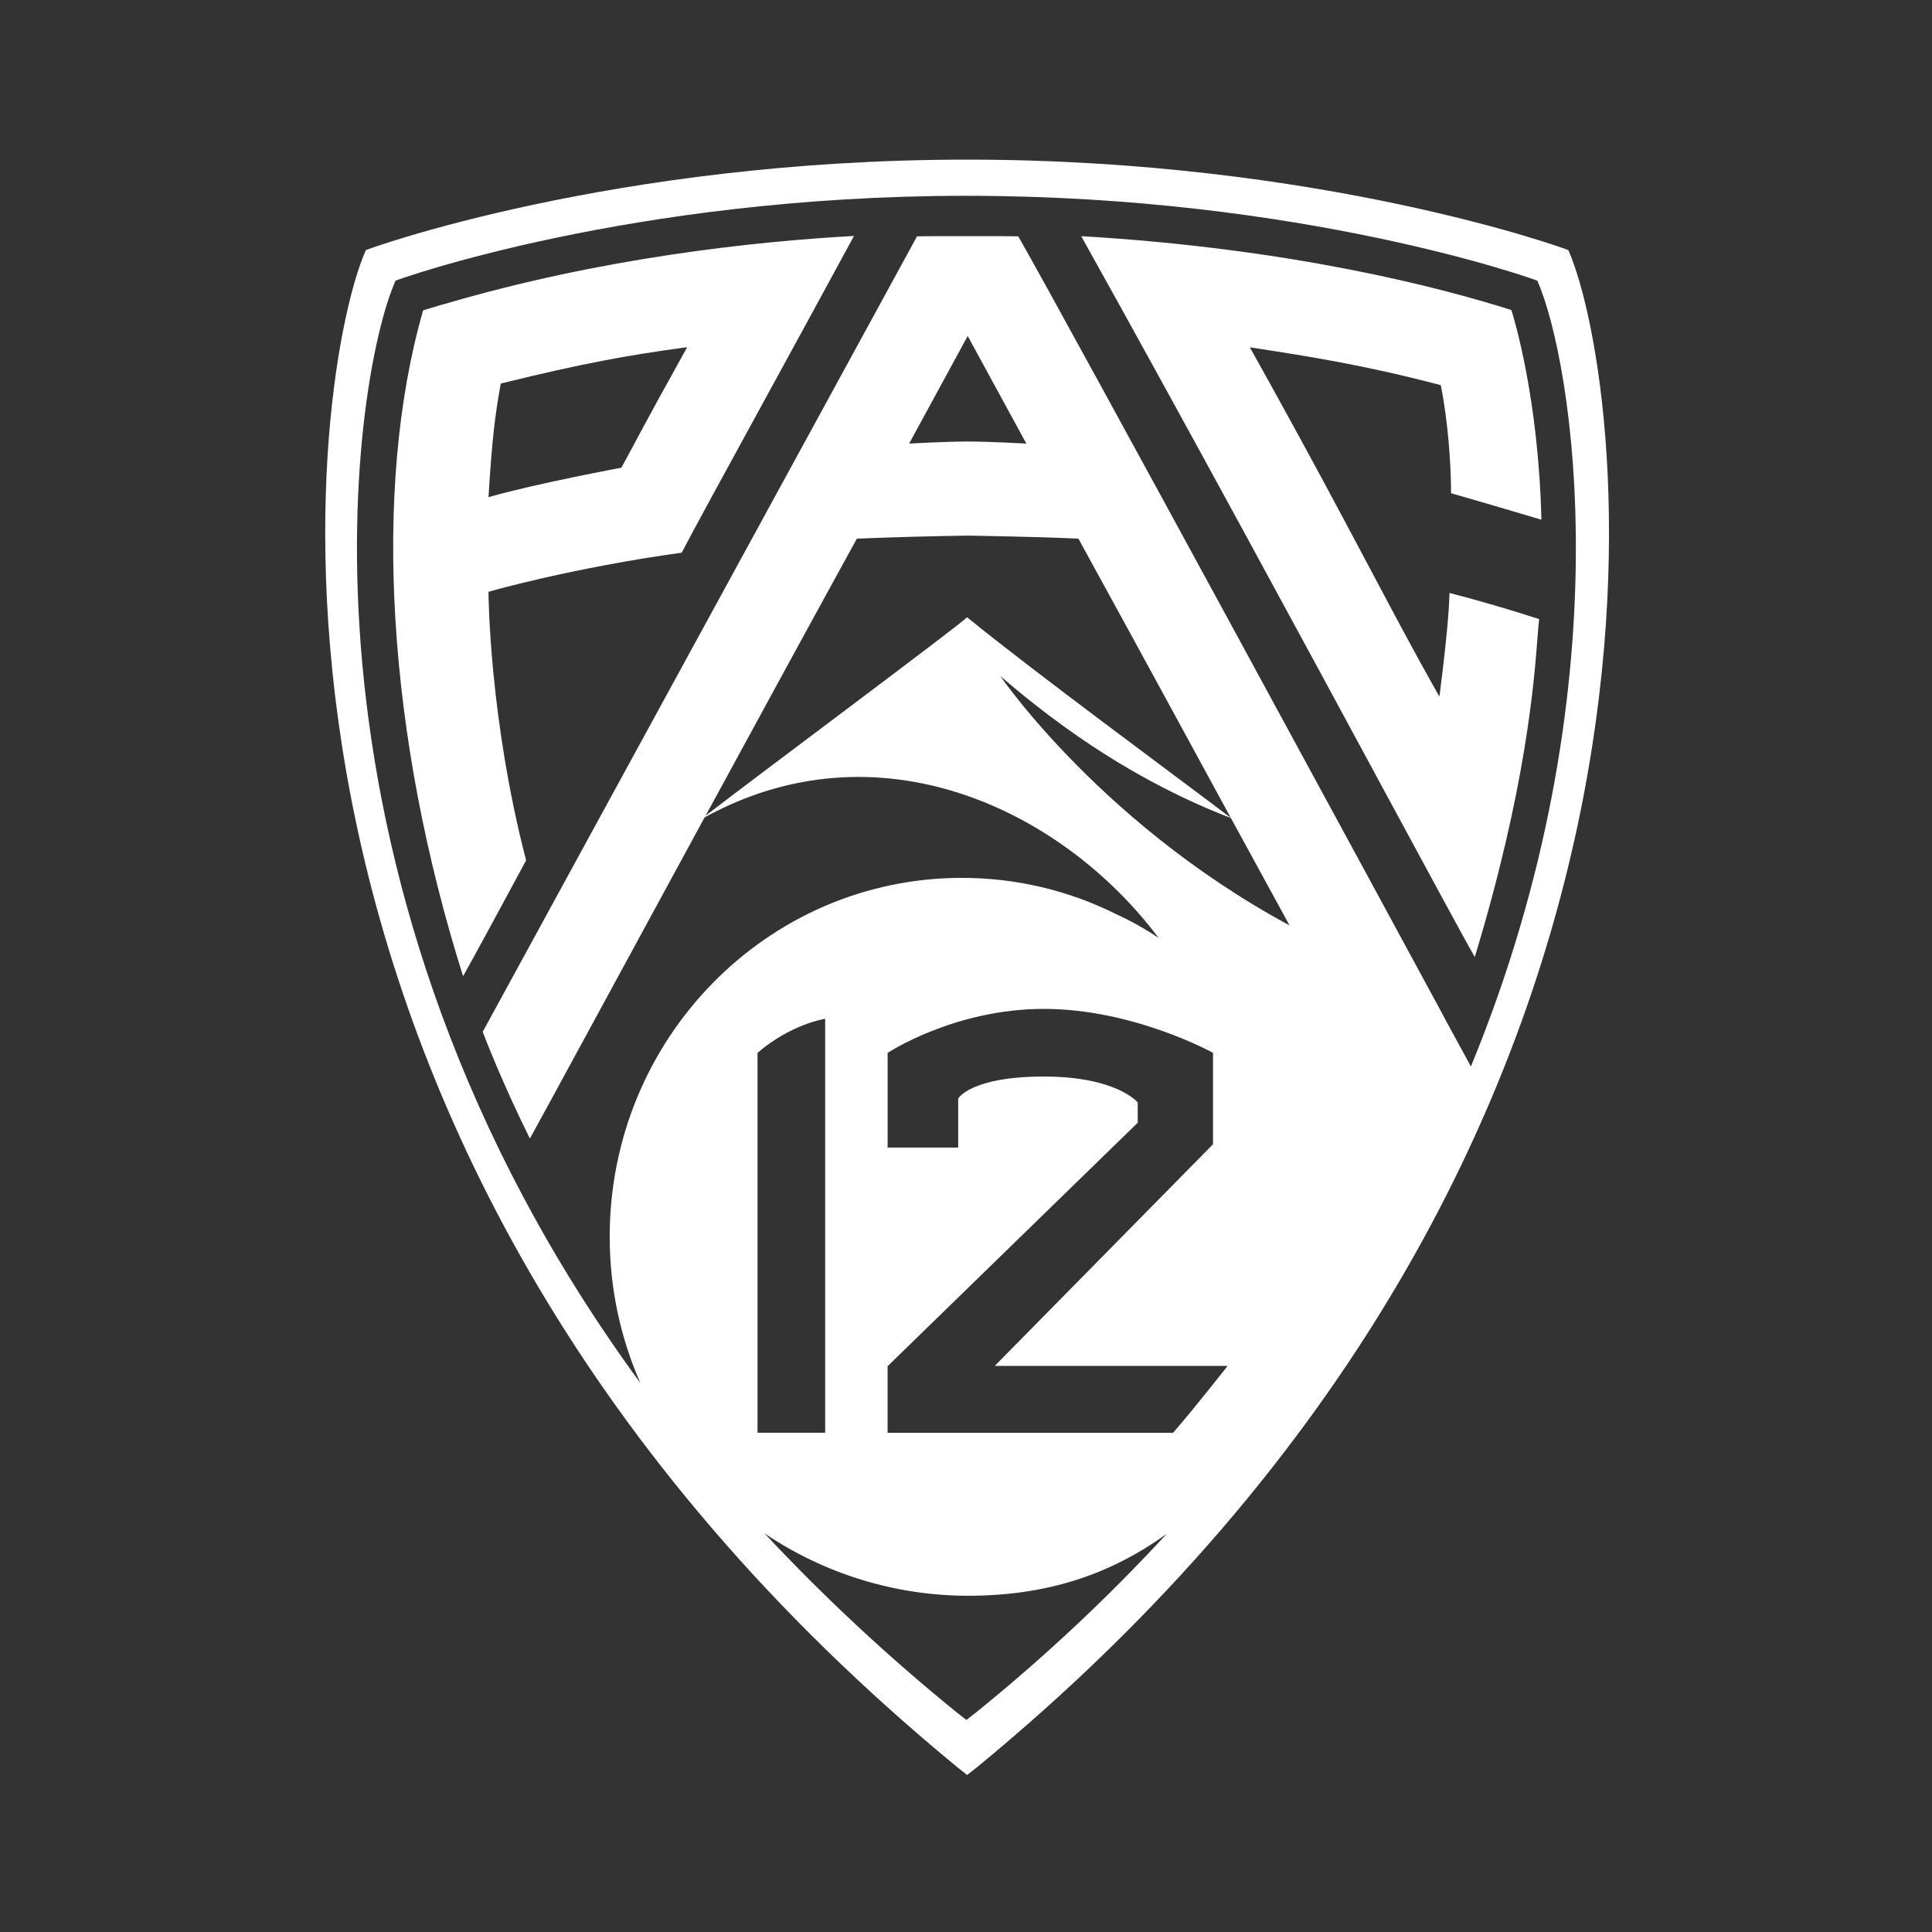
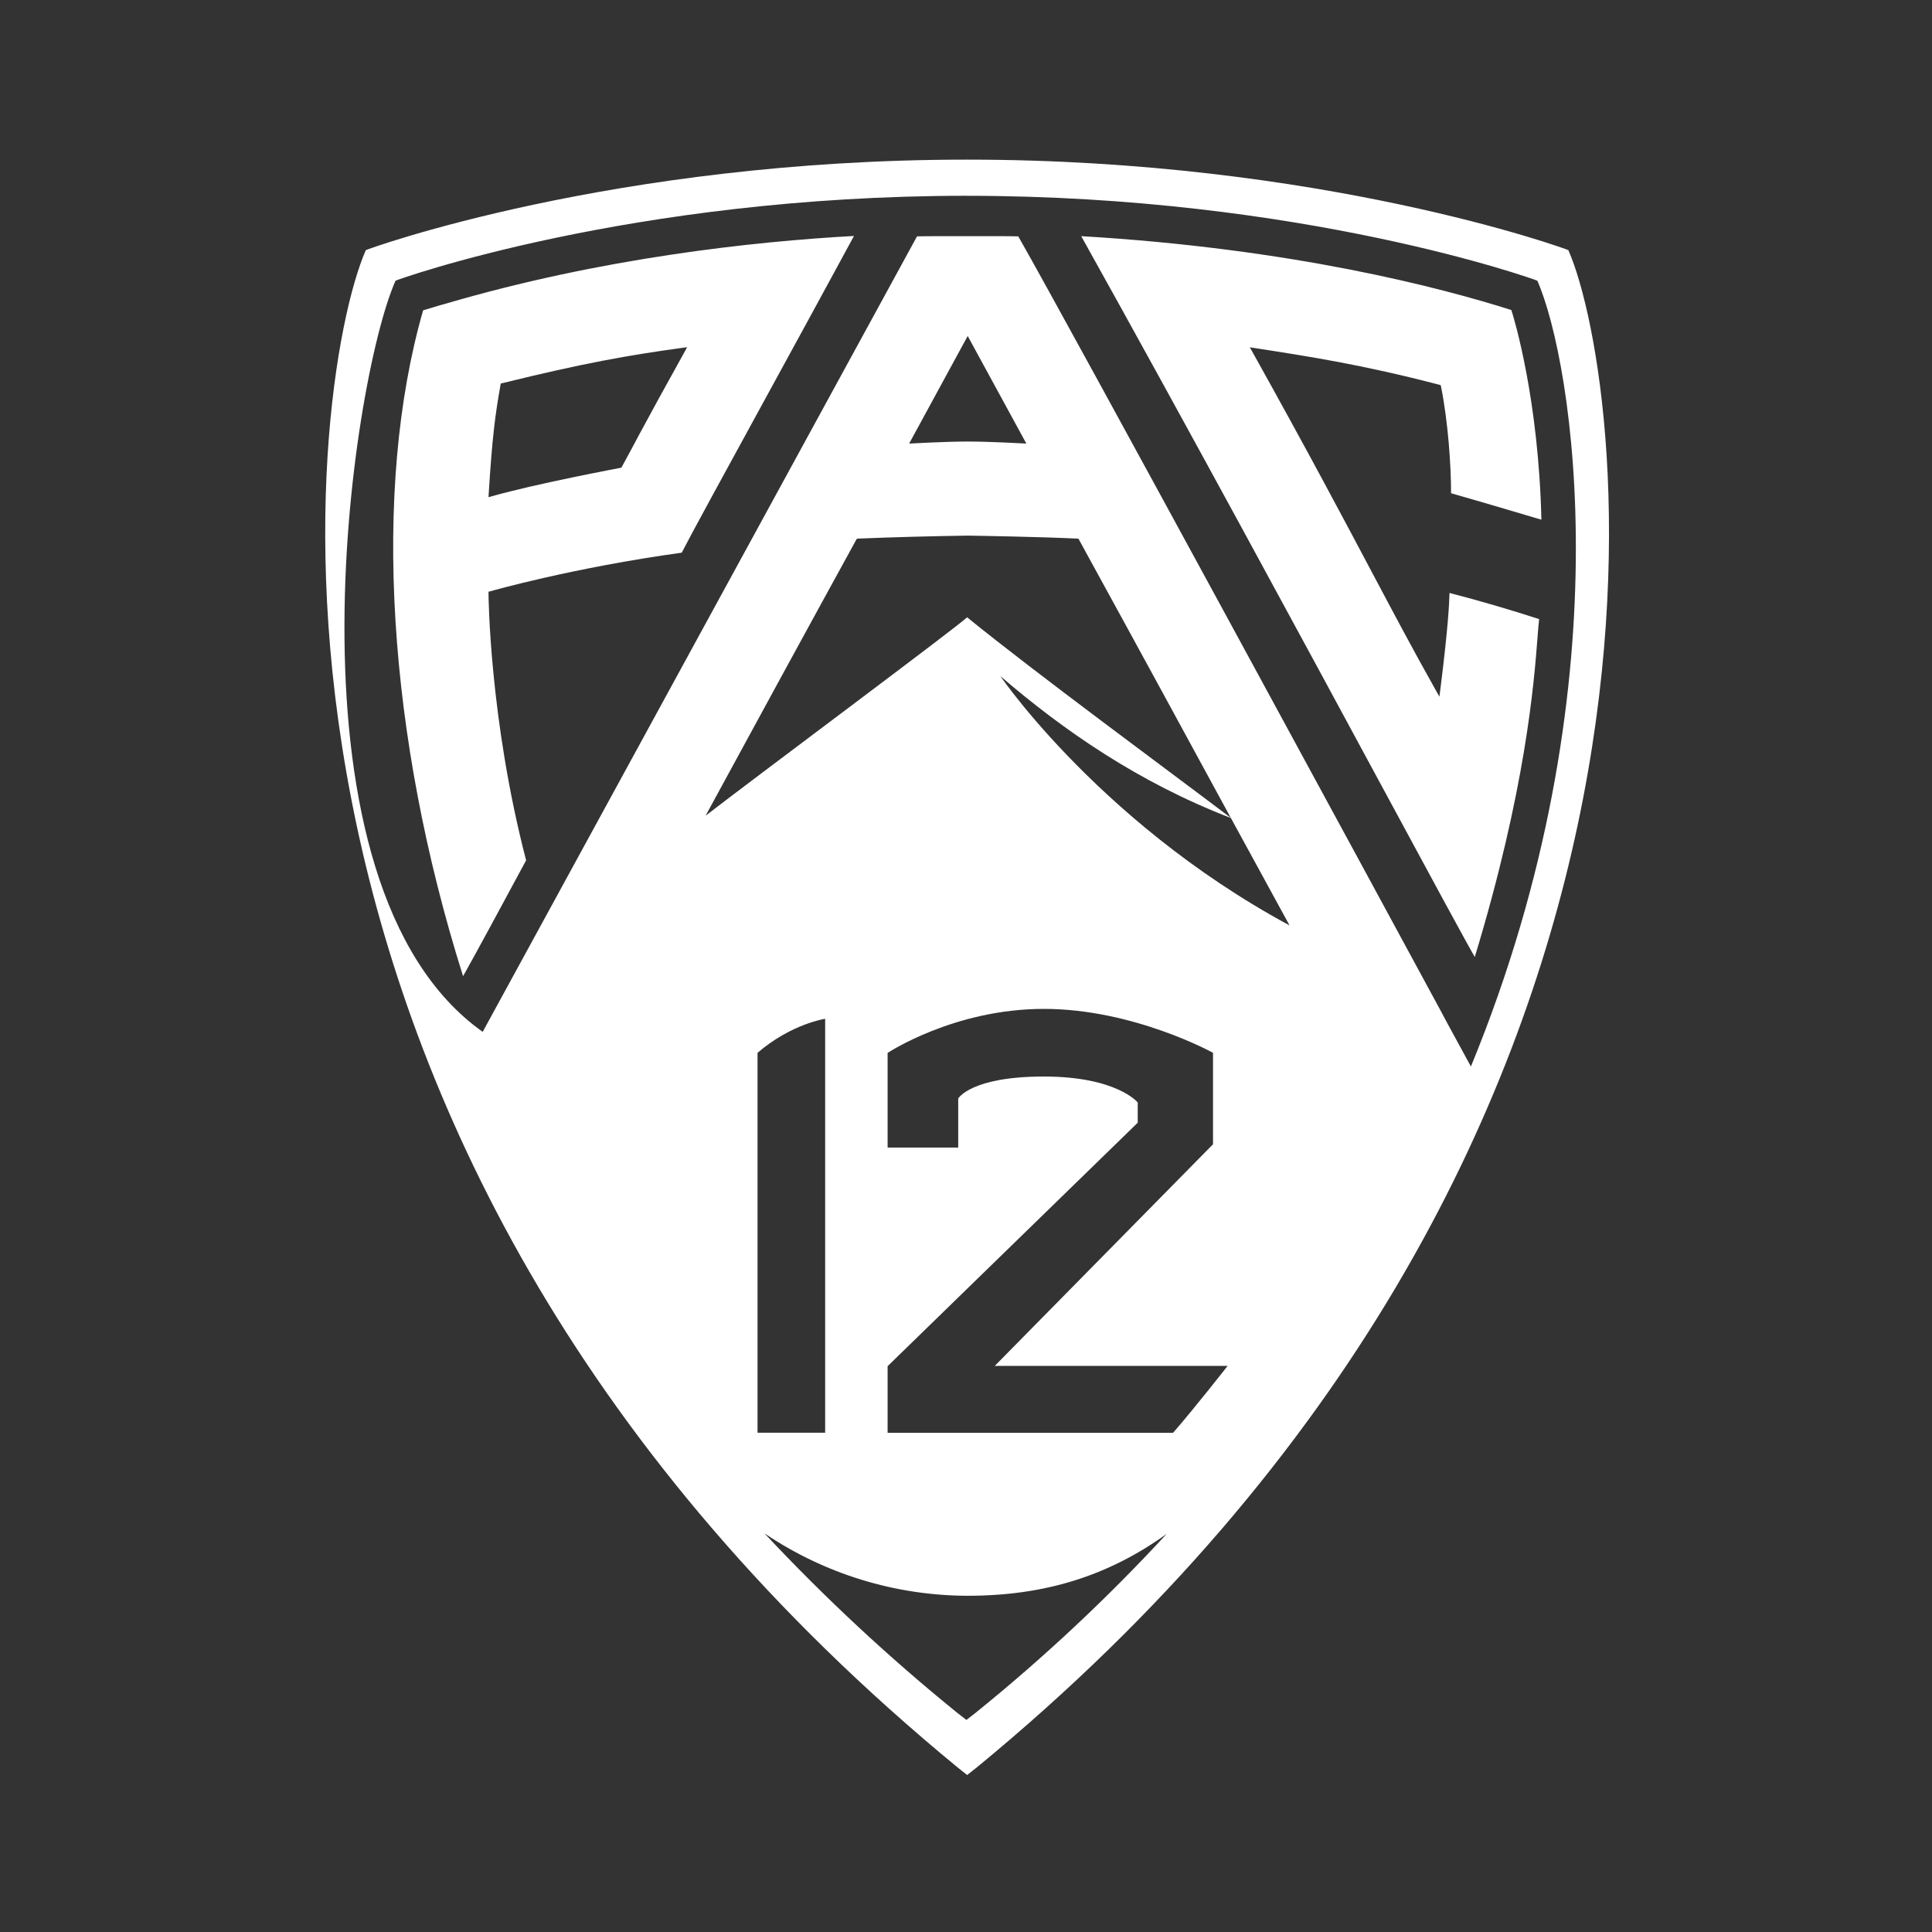
<svg xmlns="http://www.w3.org/2000/svg" id="b" data-name="Layer 2" viewBox="0 0 400 400">
  <rect x="0" y="0" width="400" height="400" fill="#333333" stroke="none" />
  <g id="c" data-name="Layer 1">
-     <path d="M200.225,33.05c-73.323,0-124.252,18.559-124.49,18.742-12.033,27.488-33.796,185.602,122.501,314.113l1.988,1.587h.022l2.01-1.587C358.541,237.399,336.76,79.277,324.715,51.792c-.217-.184-51.156-18.742-124.469-18.742h-.02ZM200.077,40.538h.022c69.61,0,117.96,17.416,118.186,17.579,7.343,16.571,18.482,84.377-13.75,162.691l-4.633-8.504c-.467-.867-.932-1.734-1.396-2.602l-.106-.211c-11.156-20.6-76.952-141.961-87.577-160.555-.65-.033-2.742-.042-6.24-.042h-8.483c-3.509,0-5.601.01-6.24.042l-89.924,164.696c.65,1.744,4.553,11.633,9.773,22.085,1.408-2.556,6.065-11.061,11.74-21.534,6.564-12.087,15.194-27.98,24.433-44.952,35.871-19.723,73.873-1.844,93.986,24.94-.217-.108-.14-.065-.042-.022-2.749-1.844-5.643-3.464-8.652-4.844-9.943-4.975-20.909-7.561-32.027-7.552-40.269,0-72.916,33.255-72.916,74.291,0,10.787,2.274,21.032,6.346,30.292C57.041,183.218,72.554,79.179,81.891,58.114c.217-.163,48.578-17.579,118.186-17.579l.001.004ZM176.808,48.852c-20.925,1.159-52.307,4.558-84.615,14.046l-.74.211.021-.021-3.871,1.163c-10.657,37.094-7.368,88.308,8.271,137.859,1.885-3.314,8.308-15.151,13.052-23.988-7.614-29.264-7.785-55.027-7.785-55.232v-.381l.36-.085c.163-.054,17.06-4.877,39.642-7.996,1.679-3.303,9.117-16.914,17.706-32.619,6.01-10.973,11.996-21.96,17.96-32.958h-.002ZM223.853,48.894c21.369,38.286,46.3,84.385,62.827,114.971,9.499,17.568,16.676,30.857,18.658,34.27,10.56-34.767,12.263-56.725,12.988-66.148.13-1.657.219-2.887.338-3.808-6.128-1.99-12.315-3.796-18.552-5.415l-.022.339c-.054,1.722-.204,6.266-1.883,19.631l-.19,1.502-.74-1.312c-4.787-8.502-8.724-15.949-13.305-24.581-5.794-10.907-12.989-24.522-24.708-45.544l-.508-.888,1.015.148c11.513,1.787,22.391,3.468,38.204,7.594l.296.085.085.317c1.44,7.235,2.073,16.204,2.073,22.063,6.694,1.906,16.143,4.721,18.7,5.479-.585-24.888-5.602-41.501-6.219-43.408-14.633-4.646-45.421-12.727-89.057-15.294l-.002-0ZM200.351,69.561l12.142,22.276s-7.474-.423-12.142-.423-12.085.421-12.121.423l12.121-22.276ZM142.263,71.887l-.486.888c-4.625,8.307-6.569,11.899-9.265,16.881-1.051,1.971-2.228,4.187-3.744,6.96l-.106.211-.233.042c-.173.033-17.654,3.325-26.611,5.881l-.677.19.042-.719c.726-11.675,1.317-16.194,2.433-22.486l.064-.339.317-.064c16.809-4.148,26.084-5.781,37.294-7.319l.973-.128ZM200.33,110.895c2.978.043,14.782.245,22.656.614l.275.021.148.233,3.067,5.606c9.172,16.706,18.862,34.531,28.345,51.954-12.755-9.667-40.538-30.081-54.599-41.525-1.191,1.365-43.215,32.655-54.133,41.081,10.365-19.062,21.444-39.396,31.18-57.115l.148-.233.275-.021c7.542-.303,15.088-.507,22.635-.614l.001-0ZM207.141,140.002c13.037,11.21,28.527,21.965,47.702,29.361,4.059,7.457,8.45,15.435,12.142,22.232-40.94-22.095-61.902-54.626-59.845-51.595l0.0.001ZM216.11,208.879c18.608,0,35.031,9.096,35.031,9.096v18.933l-45.184,45.883h48.21s-6.791,8.689-11.296,13.856h-59.103v-13.792l51.785-50.41v-4.189s-4.321-5.373-19.44-5.373c-15.131,0-17.726,4.548-17.726,4.548v10.154h-14.617v-19.589s13.737-9.117,32.345-9.117l-.004.001ZM170.841,210.931v85.694h-14.004v-78.65c6.997-6.011,14.004-7.044,14.004-7.044v0ZM158.275,317.462c12.421,8.393,27.062,12.893,42.053,12.925,15.921,0,29.065-4.068,41.228-12.819-12.266,13.293-25.487,25.673-39.557,37.04l-1.904,1.481h-.022l-1.903-1.481c-14.135-11.452-27.465-23.864-39.897-37.147l.001.001Z" fill="#fff" />
-     <rect width="400" height="400" fill="none" />
+     <path d="M200.225,33.05c-73.323,0-124.252,18.559-124.49,18.742-12.033,27.488-33.796,185.602,122.501,314.113l1.988,1.587h.022l2.01-1.587C358.541,237.399,336.76,79.277,324.715,51.792c-.217-.184-51.156-18.742-124.469-18.742h-.02ZM200.077,40.538h.022c69.61,0,117.96,17.416,118.186,17.579,7.343,16.571,18.482,84.377-13.75,162.691l-4.633-8.504c-.467-.867-.932-1.734-1.396-2.602l-.106-.211c-11.156-20.6-76.952-141.961-87.577-160.555-.65-.033-2.742-.042-6.24-.042h-8.483c-3.509,0-5.601.01-6.24.042l-89.924,164.696C57.041,183.218,72.554,79.179,81.891,58.114c.217-.163,48.578-17.579,118.186-17.579l.001.004ZM176.808,48.852c-20.925,1.159-52.307,4.558-84.615,14.046l-.74.211.021-.021-3.871,1.163c-10.657,37.094-7.368,88.308,8.271,137.859,1.885-3.314,8.308-15.151,13.052-23.988-7.614-29.264-7.785-55.027-7.785-55.232v-.381l.36-.085c.163-.054,17.06-4.877,39.642-7.996,1.679-3.303,9.117-16.914,17.706-32.619,6.01-10.973,11.996-21.96,17.96-32.958h-.002ZM223.853,48.894c21.369,38.286,46.3,84.385,62.827,114.971,9.499,17.568,16.676,30.857,18.658,34.27,10.56-34.767,12.263-56.725,12.988-66.148.13-1.657.219-2.887.338-3.808-6.128-1.99-12.315-3.796-18.552-5.415l-.022.339c-.054,1.722-.204,6.266-1.883,19.631l-.19,1.502-.74-1.312c-4.787-8.502-8.724-15.949-13.305-24.581-5.794-10.907-12.989-24.522-24.708-45.544l-.508-.888,1.015.148c11.513,1.787,22.391,3.468,38.204,7.594l.296.085.085.317c1.44,7.235,2.073,16.204,2.073,22.063,6.694,1.906,16.143,4.721,18.7,5.479-.585-24.888-5.602-41.501-6.219-43.408-14.633-4.646-45.421-12.727-89.057-15.294l-.002-0ZM200.351,69.561l12.142,22.276s-7.474-.423-12.142-.423-12.085.421-12.121.423l12.121-22.276ZM142.263,71.887l-.486.888c-4.625,8.307-6.569,11.899-9.265,16.881-1.051,1.971-2.228,4.187-3.744,6.96l-.106.211-.233.042c-.173.033-17.654,3.325-26.611,5.881l-.677.19.042-.719c.726-11.675,1.317-16.194,2.433-22.486l.064-.339.317-.064c16.809-4.148,26.084-5.781,37.294-7.319l.973-.128ZM200.33,110.895c2.978.043,14.782.245,22.656.614l.275.021.148.233,3.067,5.606c9.172,16.706,18.862,34.531,28.345,51.954-12.755-9.667-40.538-30.081-54.599-41.525-1.191,1.365-43.215,32.655-54.133,41.081,10.365-19.062,21.444-39.396,31.18-57.115l.148-.233.275-.021c7.542-.303,15.088-.507,22.635-.614l.001-0ZM207.141,140.002c13.037,11.21,28.527,21.965,47.702,29.361,4.059,7.457,8.45,15.435,12.142,22.232-40.94-22.095-61.902-54.626-59.845-51.595l0.0.001ZM216.11,208.879c18.608,0,35.031,9.096,35.031,9.096v18.933l-45.184,45.883h48.21s-6.791,8.689-11.296,13.856h-59.103v-13.792l51.785-50.41v-4.189s-4.321-5.373-19.44-5.373c-15.131,0-17.726,4.548-17.726,4.548v10.154h-14.617v-19.589s13.737-9.117,32.345-9.117l-.004.001ZM170.841,210.931v85.694h-14.004v-78.65c6.997-6.011,14.004-7.044,14.004-7.044v0ZM158.275,317.462c12.421,8.393,27.062,12.893,42.053,12.925,15.921,0,29.065-4.068,41.228-12.819-12.266,13.293-25.487,25.673-39.557,37.04l-1.904,1.481h-.022l-1.903-1.481c-14.135-11.452-27.465-23.864-39.897-37.147l.001.001Z" fill="#fff" />
  </g>
</svg>